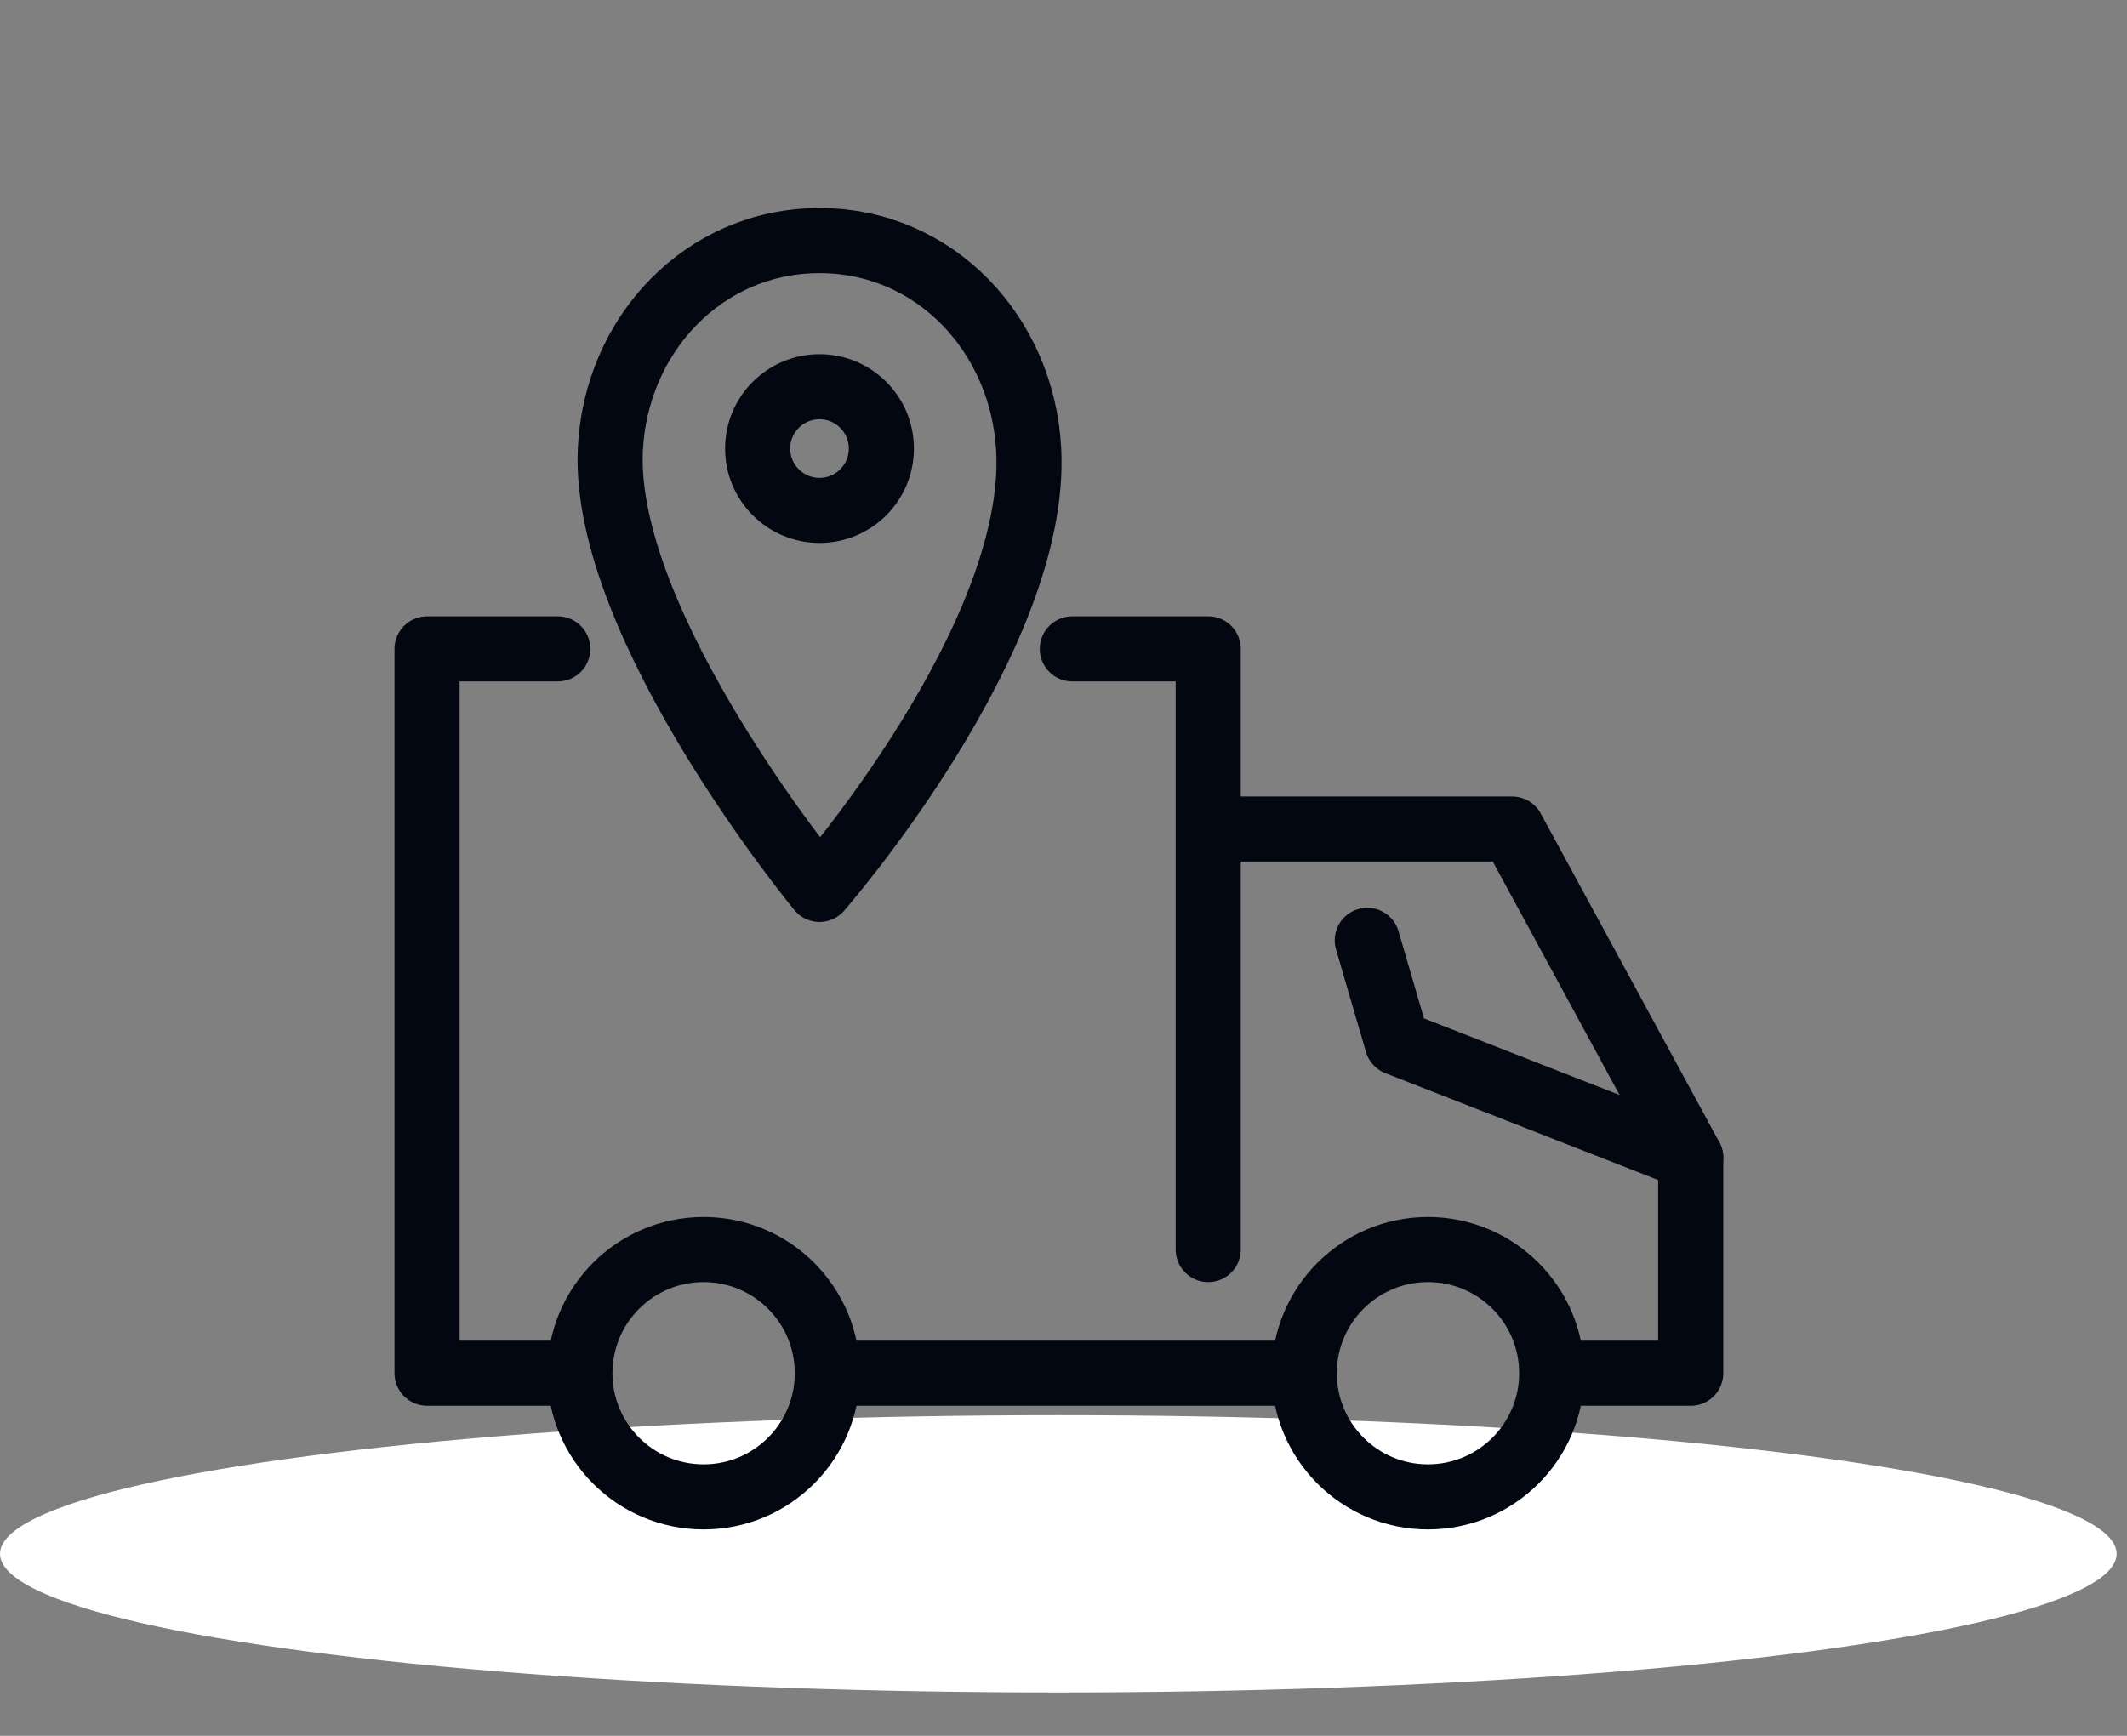
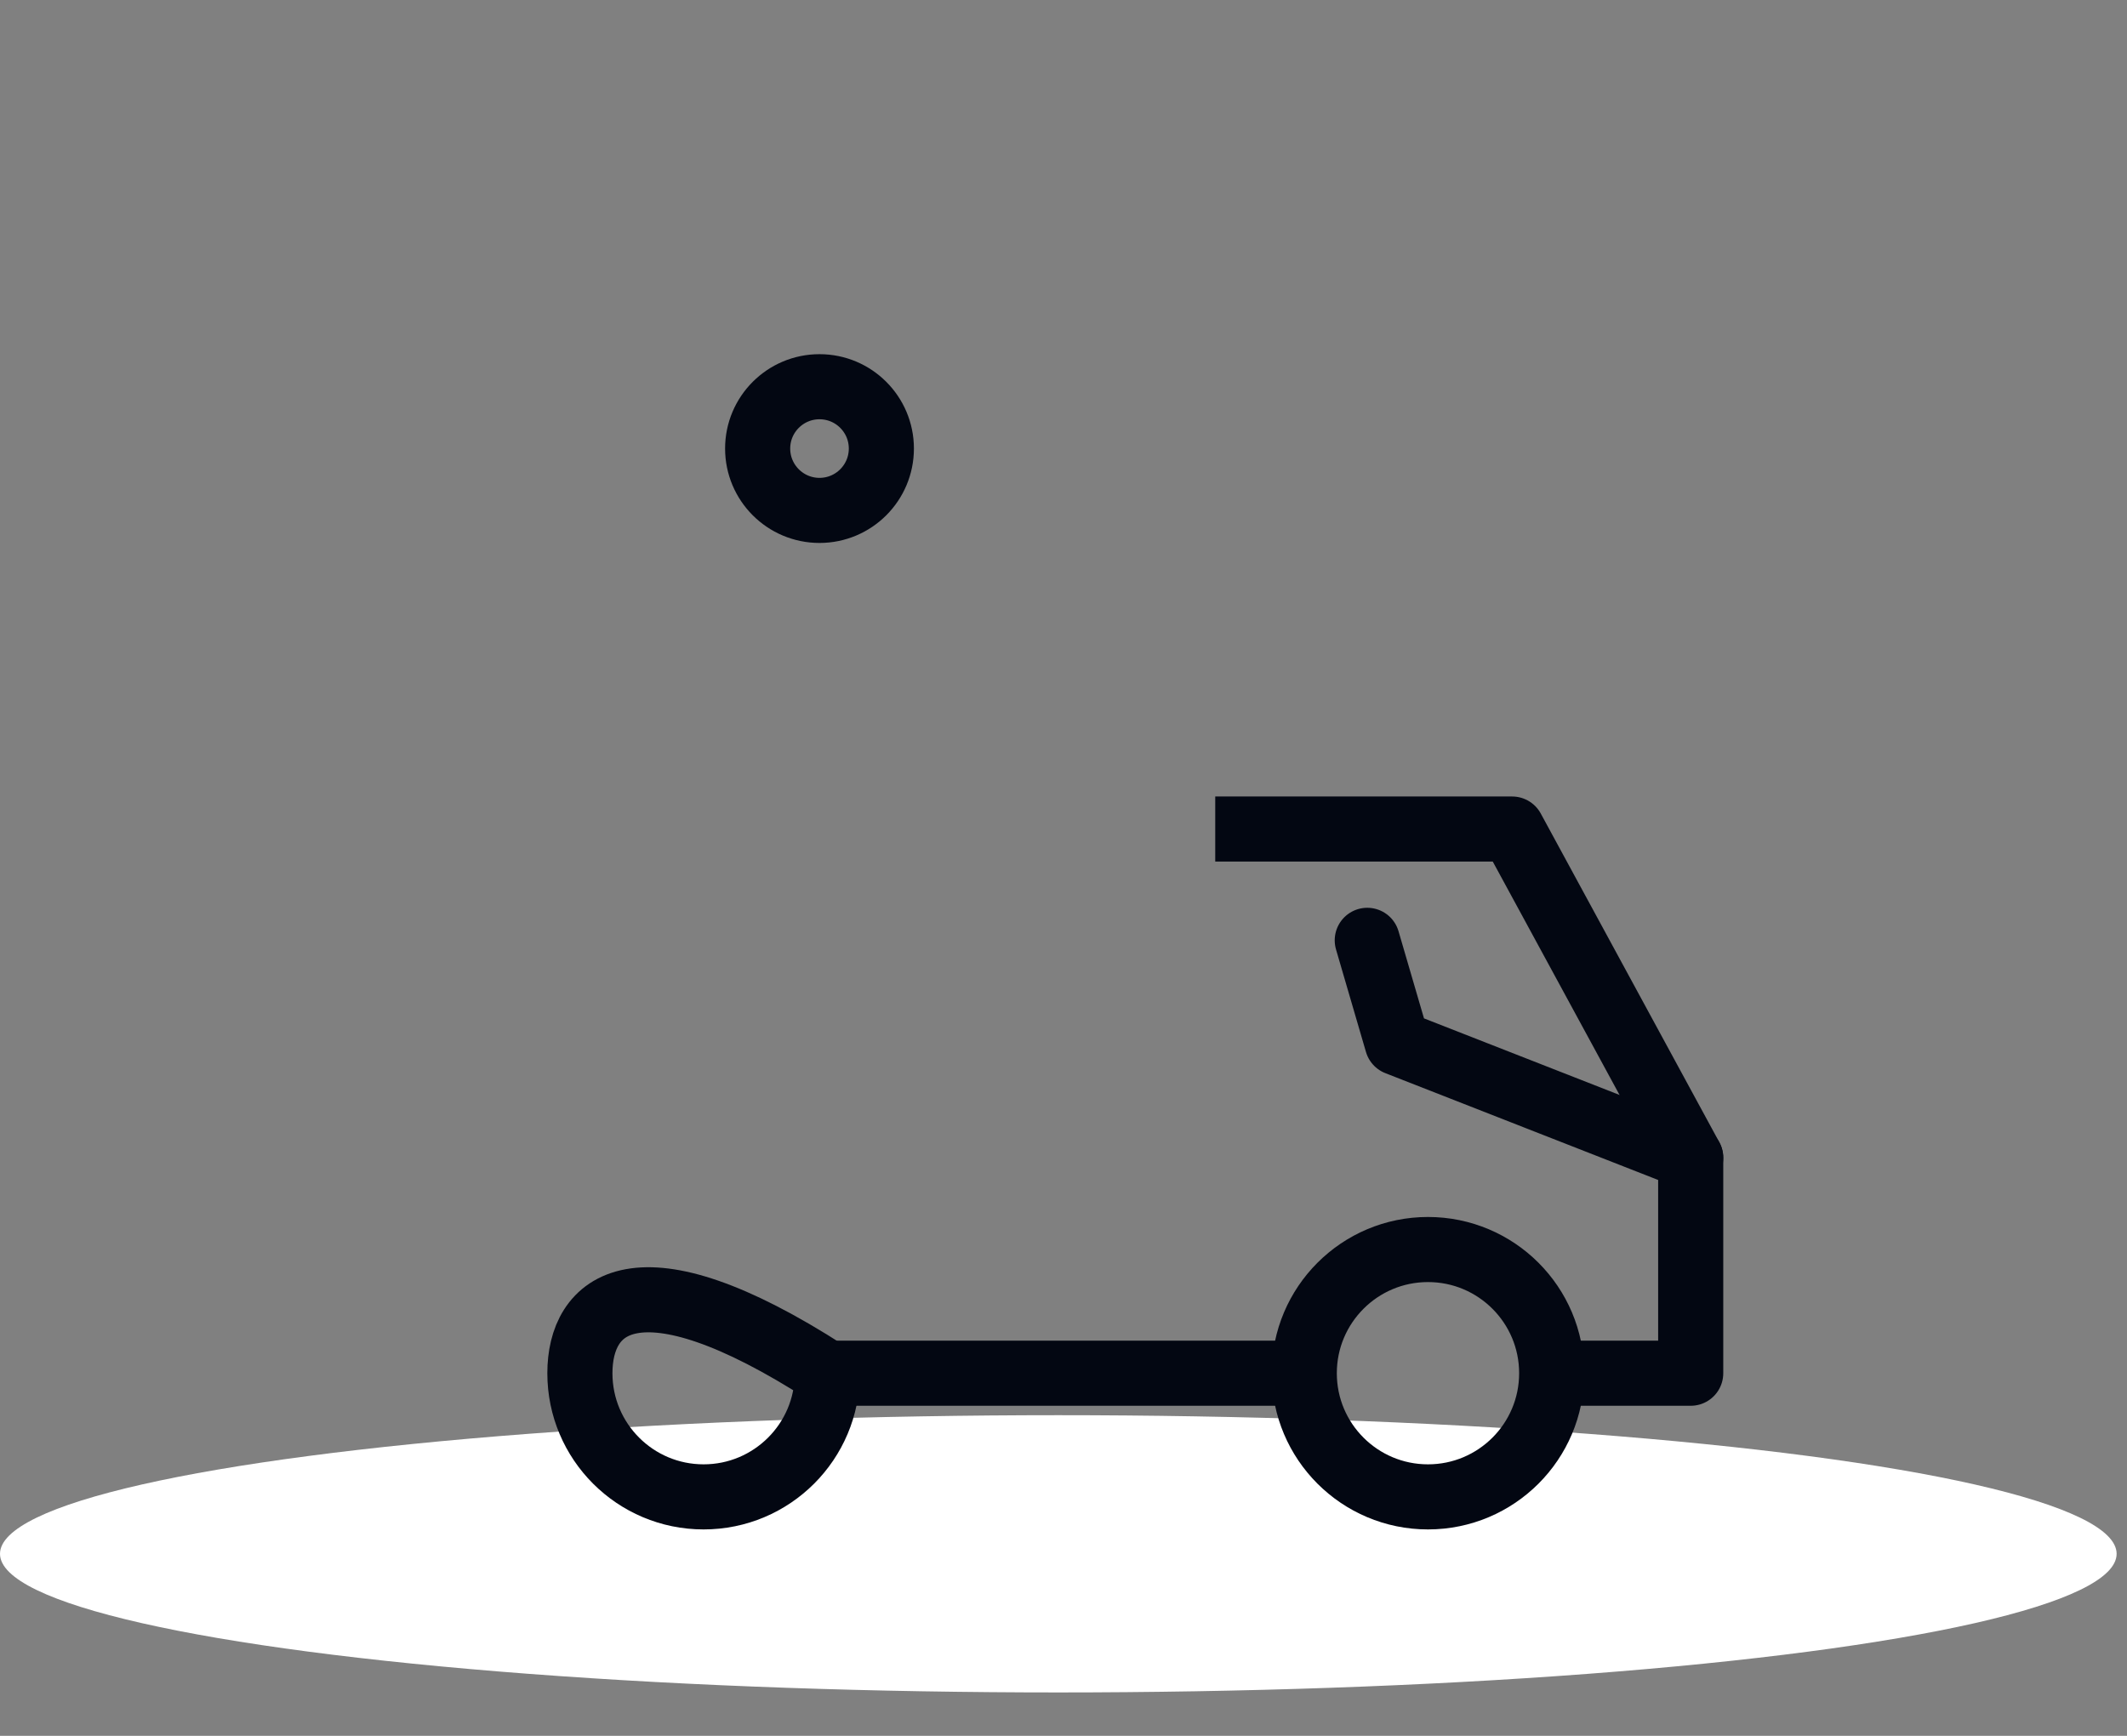
<svg xmlns="http://www.w3.org/2000/svg" width="98" height="80" viewBox="0 0 98 80" fill="none">
  <rect x="0" y="0" width="98" height="80" fill="#808080" stroke="none" />
  <ellipse cx="48.761" cy="71.611" rx="48.761" ry="6.389" fill="white" />
-   <path d="M25.698 29.905H19.676V63.288H26.516" stroke="#030712" stroke-width="3" stroke-linecap="round" stroke-linejoin="round" />
  <path d="M37.751 63.288H59.898" stroke="#030712" stroke-width="3" stroke-linejoin="round" />
  <path d="M71.058 63.288H77.898V53.358L69.671 38.208H55.991" stroke="#030712" stroke-width="3" stroke-linejoin="round" />
-   <path d="M49.406 29.905H55.668V57.587" stroke="#030712" stroke-width="3" stroke-linecap="round" stroke-linejoin="round" />
-   <path d="M32.418 68.987C35.566 68.987 38.118 66.436 38.118 63.288C38.118 60.139 35.566 57.587 32.418 57.587C29.27 57.587 26.718 60.139 26.718 63.288C26.718 66.436 29.27 68.987 32.418 68.987Z" stroke="#030712" stroke-width="3" stroke-linecap="round" stroke-linejoin="round" />
+   <path d="M32.418 68.987C35.566 68.987 38.118 66.436 38.118 63.288C29.27 57.587 26.718 60.139 26.718 63.288C26.718 66.436 29.27 68.987 32.418 68.987Z" stroke="#030712" stroke-width="3" stroke-linecap="round" stroke-linejoin="round" />
  <path d="M65.793 68.987C68.941 68.987 71.493 66.436 71.493 63.288C71.493 60.139 68.941 57.587 65.793 57.587C62.645 57.587 60.093 60.139 60.093 63.288C60.093 66.436 62.645 68.987 65.793 68.987Z" stroke="#030712" stroke-width="3" stroke-linecap="round" stroke-linejoin="round" />
  <path d="M62.996 43.337L64.376 48.062L77.898 53.358" stroke="#030712" stroke-width="3" stroke-linecap="round" stroke-linejoin="round" />
  <path d="M37.758 23.523C39.332 23.523 40.608 22.247 40.608 20.672C40.608 19.099 39.332 17.823 37.758 17.823C36.184 17.823 34.908 19.099 34.908 20.672C34.908 22.247 36.184 23.523 37.758 23.523Z" stroke="#030712" stroke-width="3" stroke-linecap="round" stroke-linejoin="round" />
-   <path d="M47.396 20.725C47.853 29.433 37.758 40.99 37.758 40.99C37.758 40.99 27.746 28.855 28.121 20.725C28.368 15.408 32.441 11.088 37.758 11.088C43.076 11.088 47.118 15.408 47.396 20.725Z" stroke="#030712" stroke-width="3" stroke-linecap="round" stroke-linejoin="round" />
</svg>